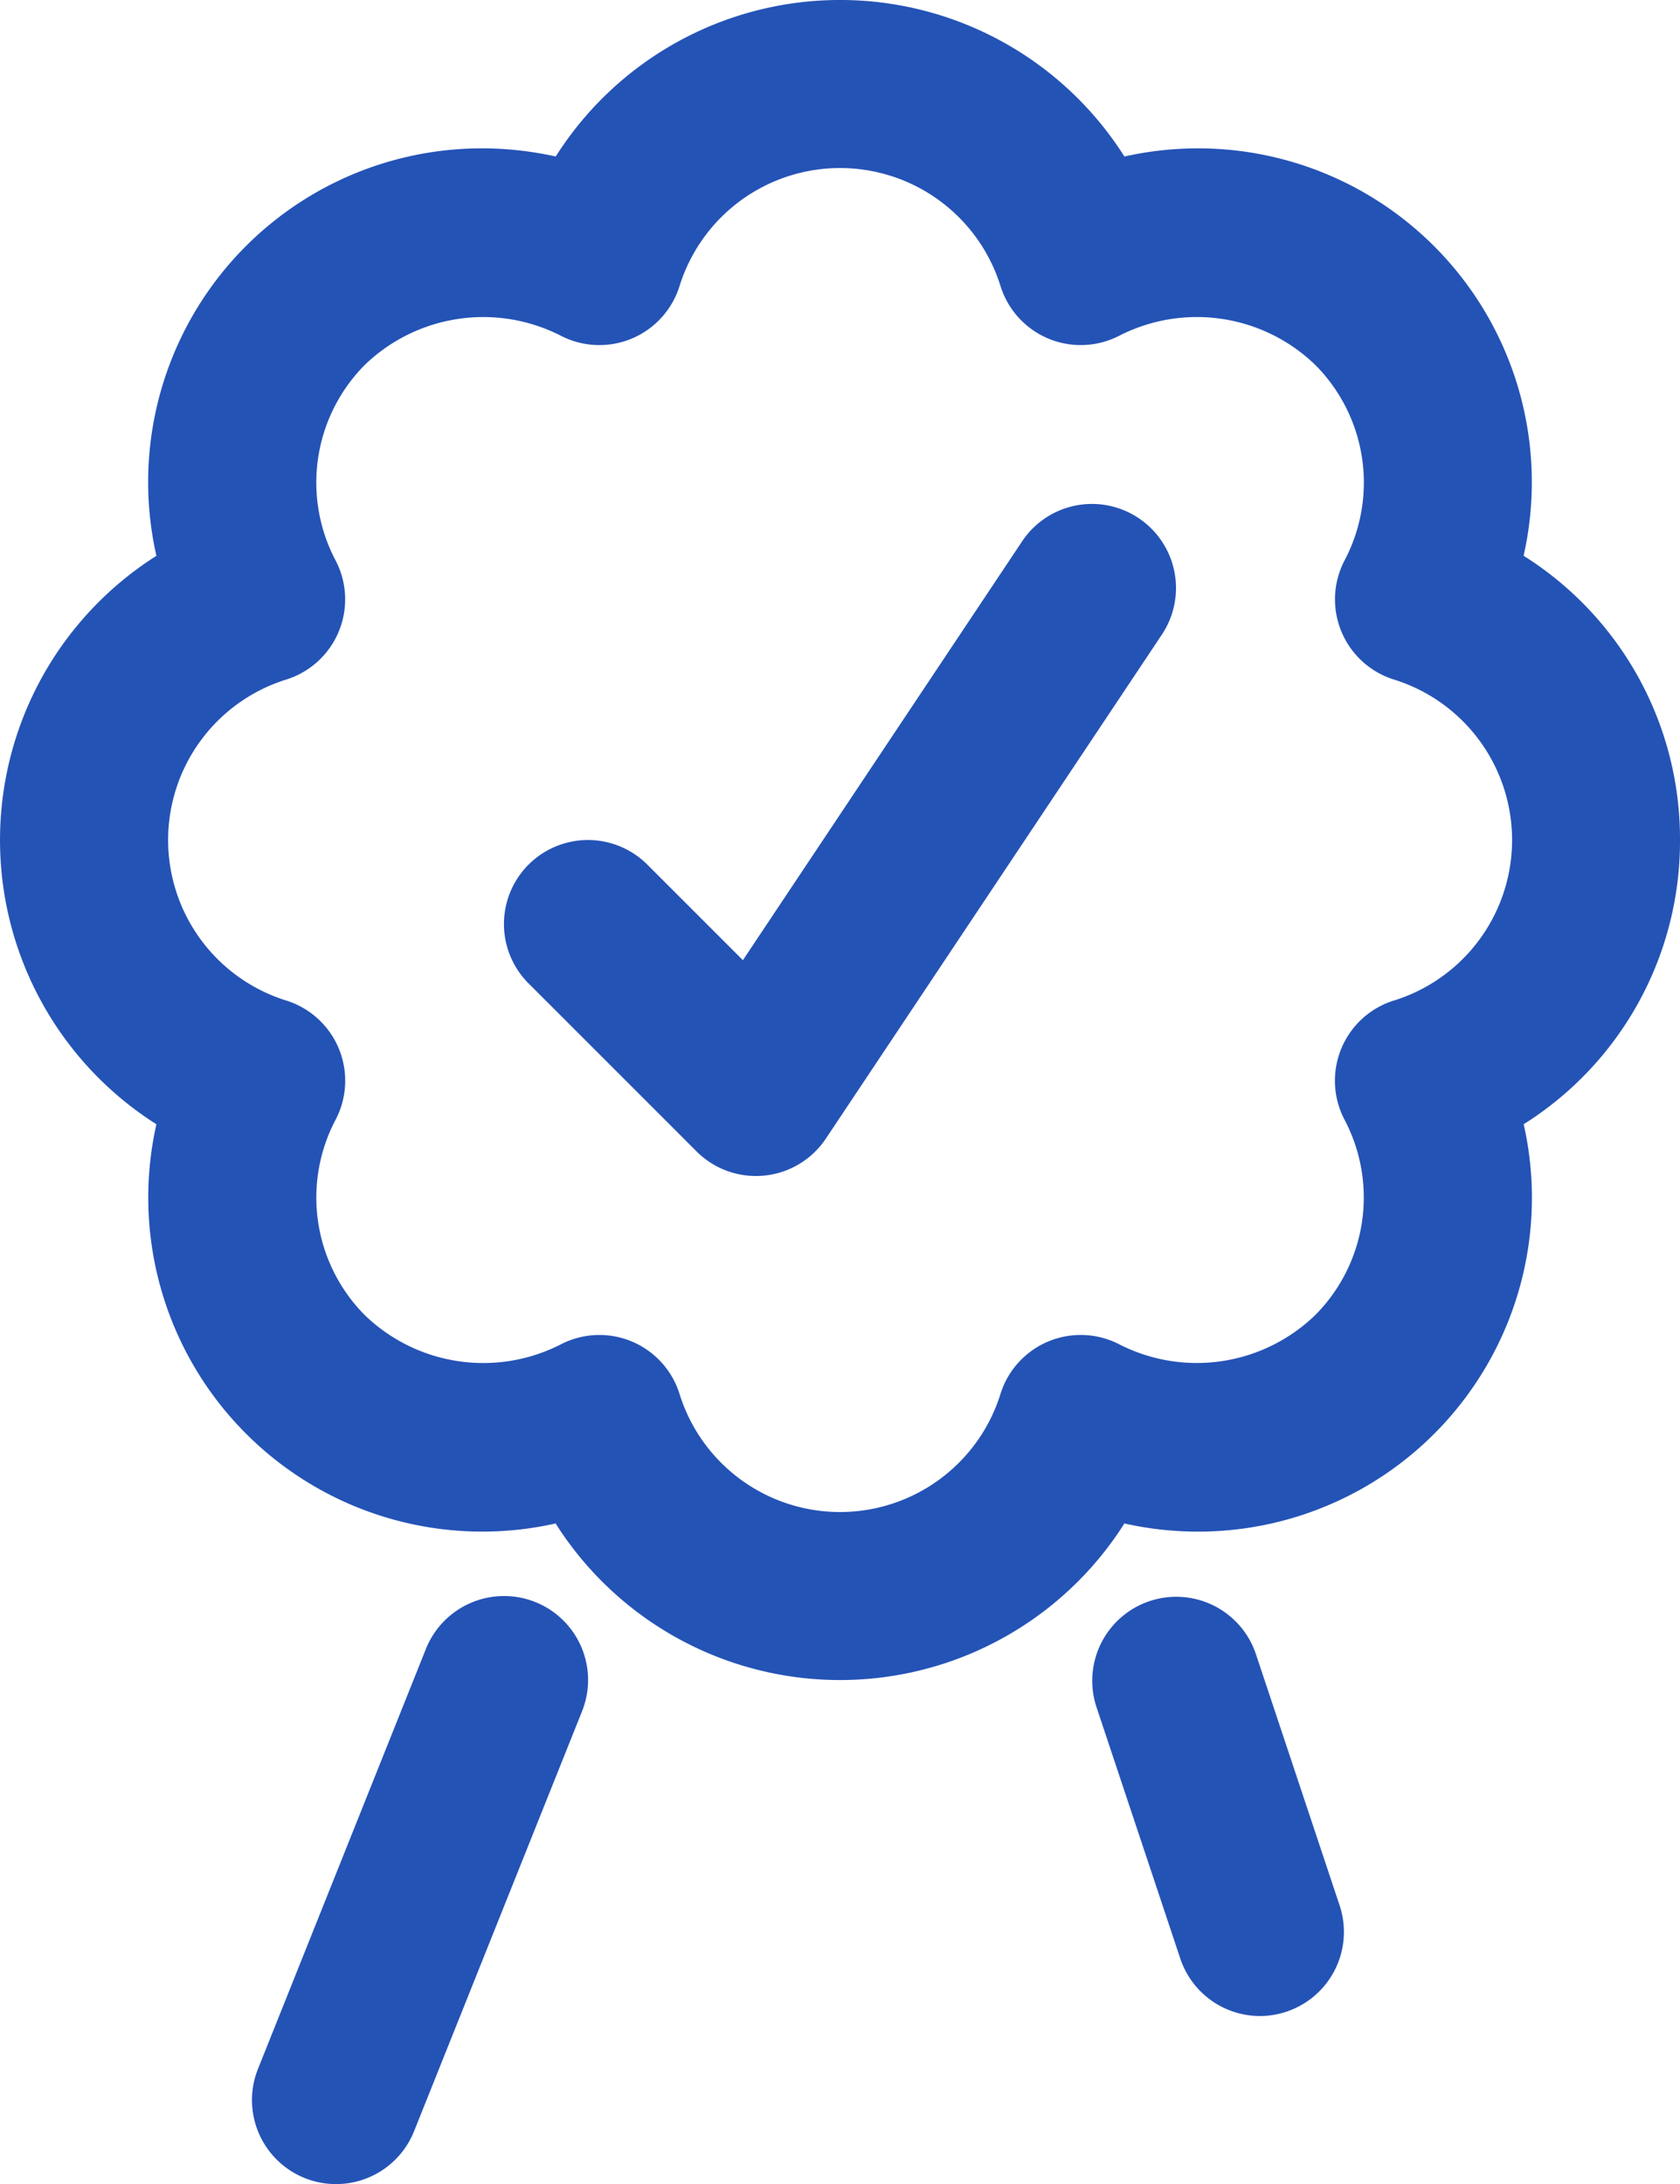
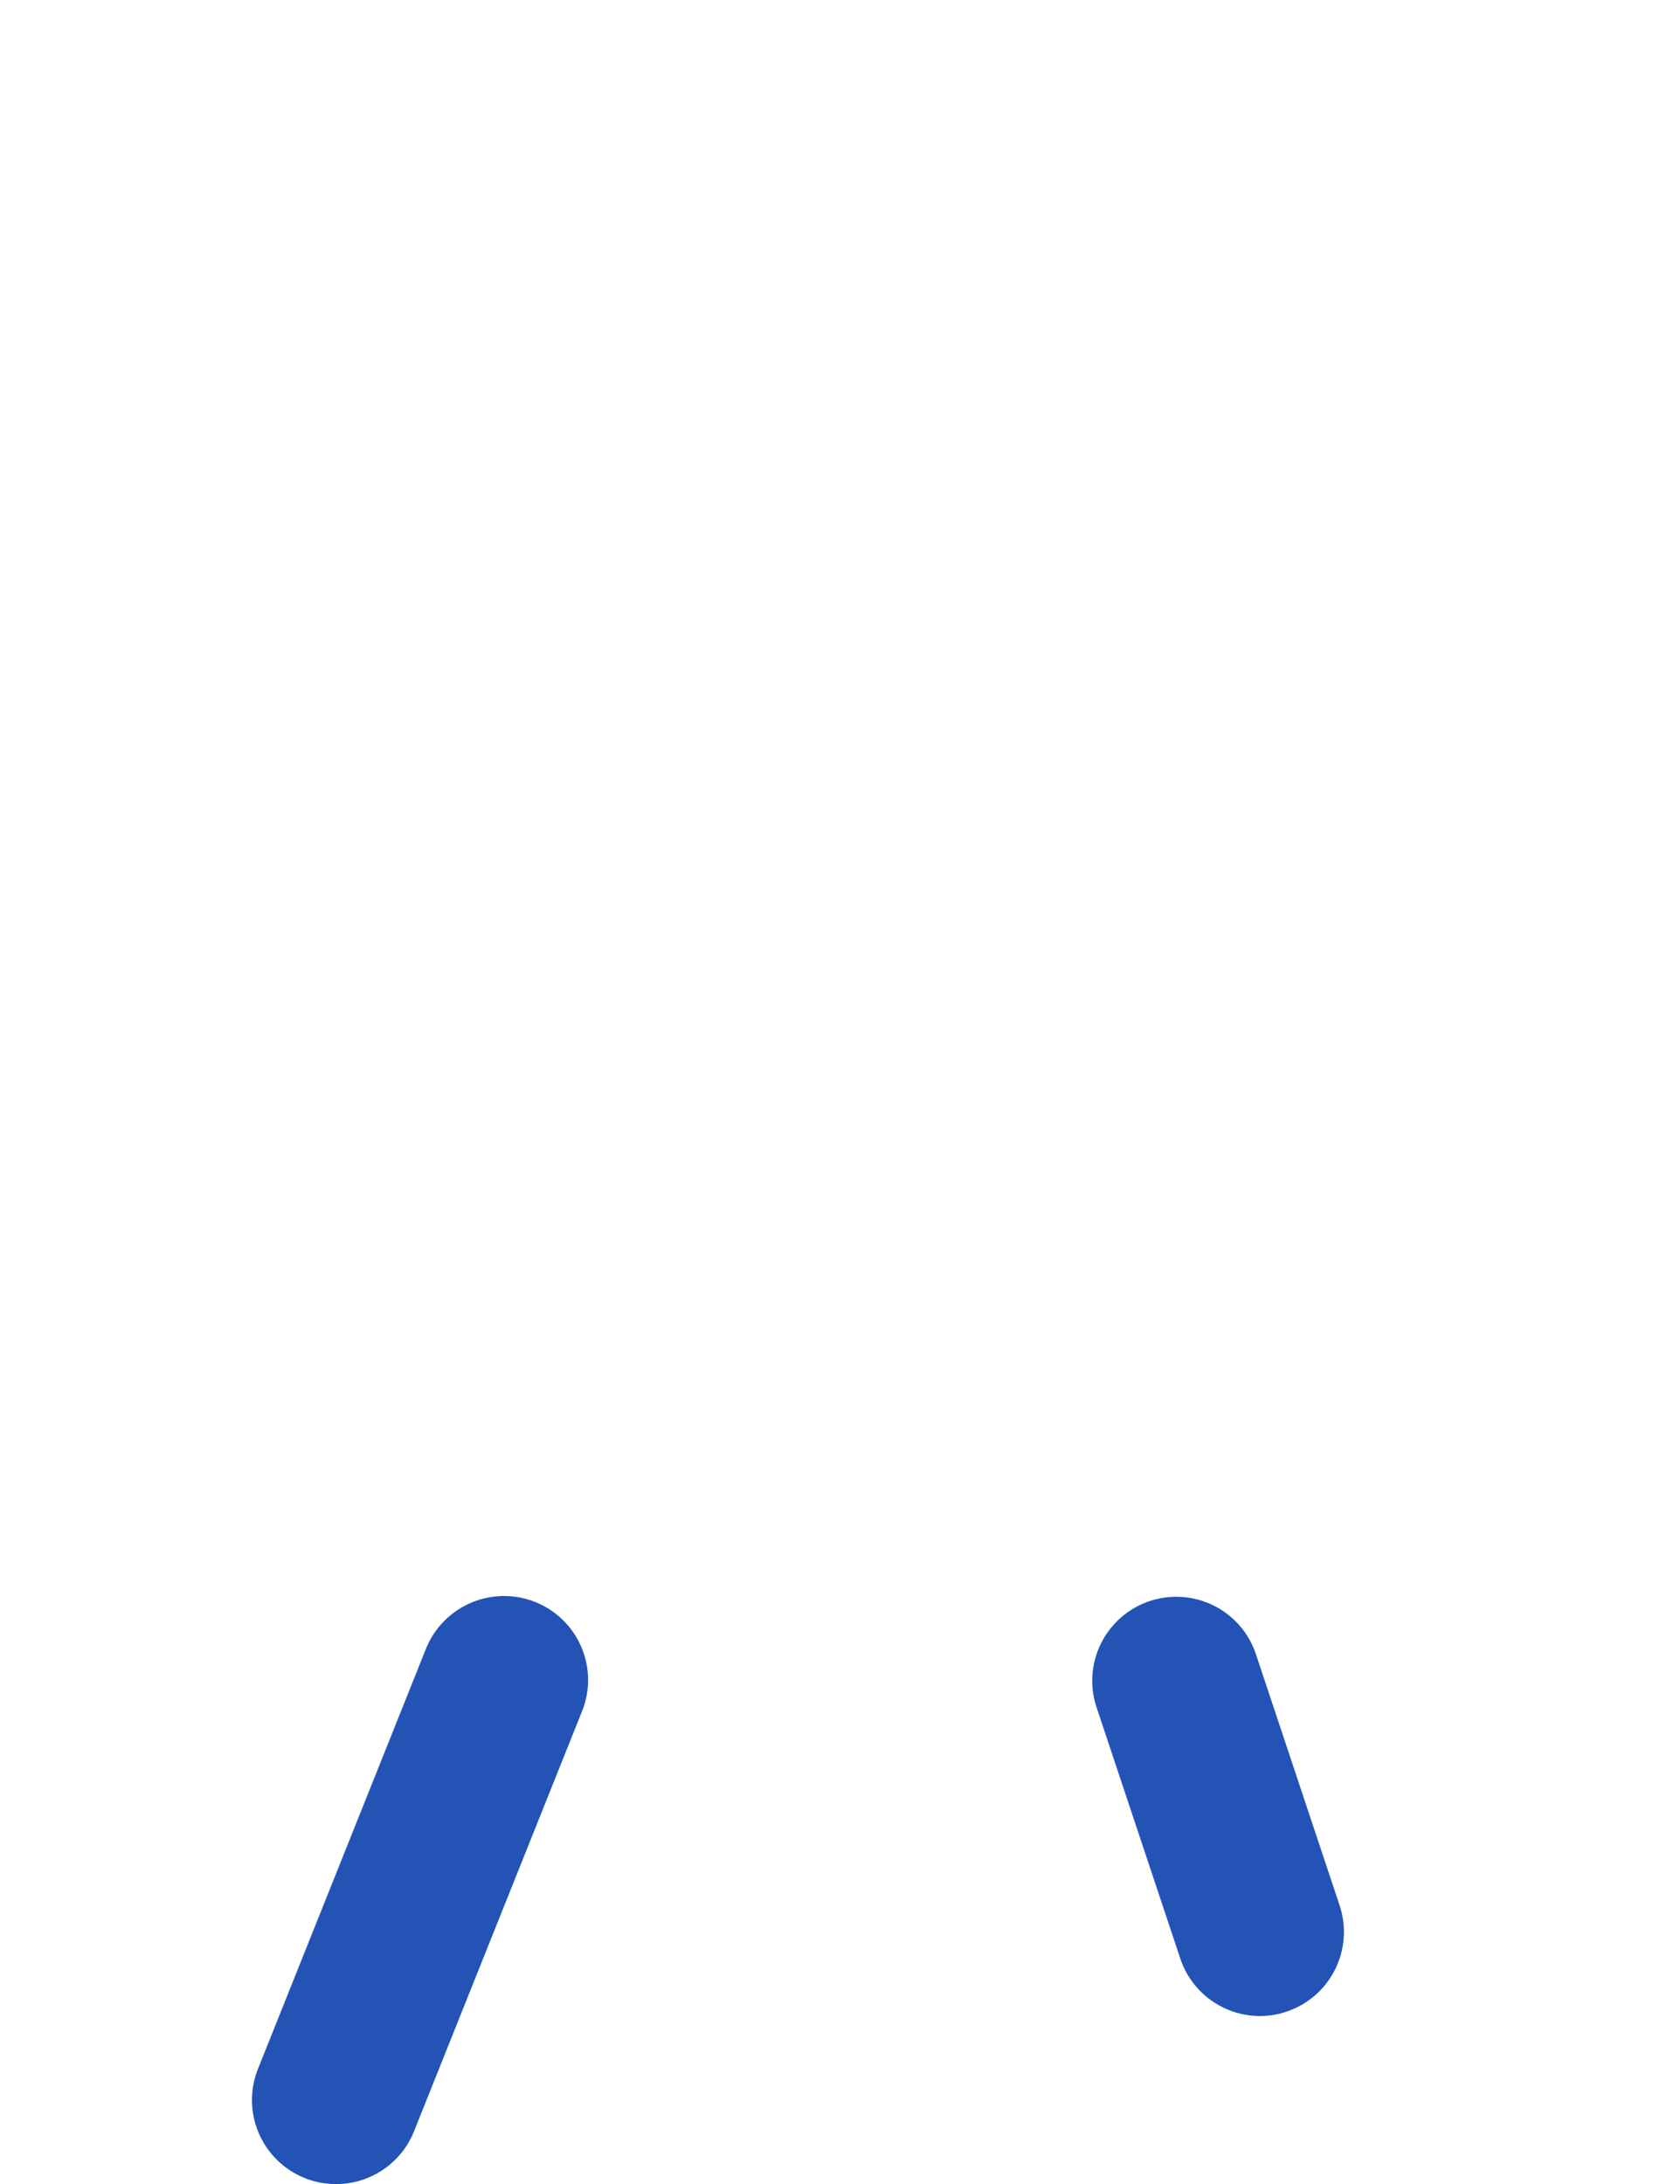
<svg xmlns="http://www.w3.org/2000/svg" width="92.271" height="119.958" viewBox="0 0 92.271 119.958">
  <g id="credibility" transform="translate(-12 -6)">
    <g id="Group_590" data-name="Group 590" transform="translate(12 6)">
-       <path id="Path_1224" data-name="Path 1224" d="M104.271,52.136a18.365,18.365,0,0,0-8.59-15.612A18.333,18.333,0,0,0,77.8,14.148a18.631,18.631,0,0,0-4.044.448,18.483,18.483,0,0,0-31.234,0,18.631,18.631,0,0,0-4.044-.448A18.331,18.331,0,0,0,20.59,36.528a18.479,18.479,0,0,0,0,31.22A18.348,18.348,0,0,0,42.516,89.674a18.485,18.485,0,0,0,31.239,0,18.489,18.489,0,0,0,4.044.448h0A18.333,18.333,0,0,0,95.686,67.746,18.365,18.365,0,0,0,104.271,52.136ZM88.562,60.95a4.614,4.614,0,0,0-2.724,6.533A9.157,9.157,0,0,1,84.23,78.235,9.357,9.357,0,0,1,73.483,79.84a4.617,4.617,0,0,0-6.535,2.724,9.231,9.231,0,0,1-17.624,0,4.615,4.615,0,0,0-2.63-2.888,4.608,4.608,0,0,0-3.9.166,9.366,9.366,0,0,1-10.754-1.606,9.164,9.164,0,0,1-1.6-10.752,4.614,4.614,0,0,0-2.724-6.533,9.232,9.232,0,0,1,0-17.626,4.614,4.614,0,0,0,2.722-6.531,9.17,9.17,0,0,1,1.6-10.754,9.367,9.367,0,0,1,10.754-1.606,4.613,4.613,0,0,0,6.531-2.724,9.234,9.234,0,0,1,17.628,0,4.616,4.616,0,0,0,6.533,2.724,9.358,9.358,0,0,1,10.752,1.606,9.159,9.159,0,0,1,1.606,10.752,4.614,4.614,0,0,0,2.724,6.533,9.232,9.232,0,0,1,0,17.626Z" transform="translate(-12 -6)" fill="#2453b6" />
-       <path id="Path_1225" data-name="Path 1225" d="M58.853,18.776a4.607,4.607,0,0,0-6.4,1.28l-15.333,23-5.248-5.248a4.613,4.613,0,0,0-6.524,6.524l9.227,9.227A4.612,4.612,0,0,0,37.84,54.91a4.315,4.315,0,0,0,.454-.023,4.614,4.614,0,0,0,3.384-2.032L60.133,25.173A4.614,4.614,0,0,0,58.853,18.776Z" transform="translate(3.682 9.68)" fill="#2453b6" />
      <path id="Path_1226" data-name="Path 1226" d="M33.555,44.328a4.625,4.625,0,0,0-6,2.57L18.331,69.966A4.613,4.613,0,1,0,26.9,73.4l9.227-23.068A4.613,4.613,0,0,0,33.555,44.328Z" transform="translate(-4.16 43.659)" fill="#2453b6" />
      <path id="Path_1227" data-name="Path 1227" d="M46.991,47.156a4.614,4.614,0,0,0-8.754,2.918L42.85,63.915a4.615,4.615,0,0,0,4.376,3.156,4.556,4.556,0,0,0,1.46-.24A4.615,4.615,0,0,0,51.6,60.995Z" transform="translate(21.975 43.655)" fill="#2453b6" />
    </g>
  </g>
</svg>